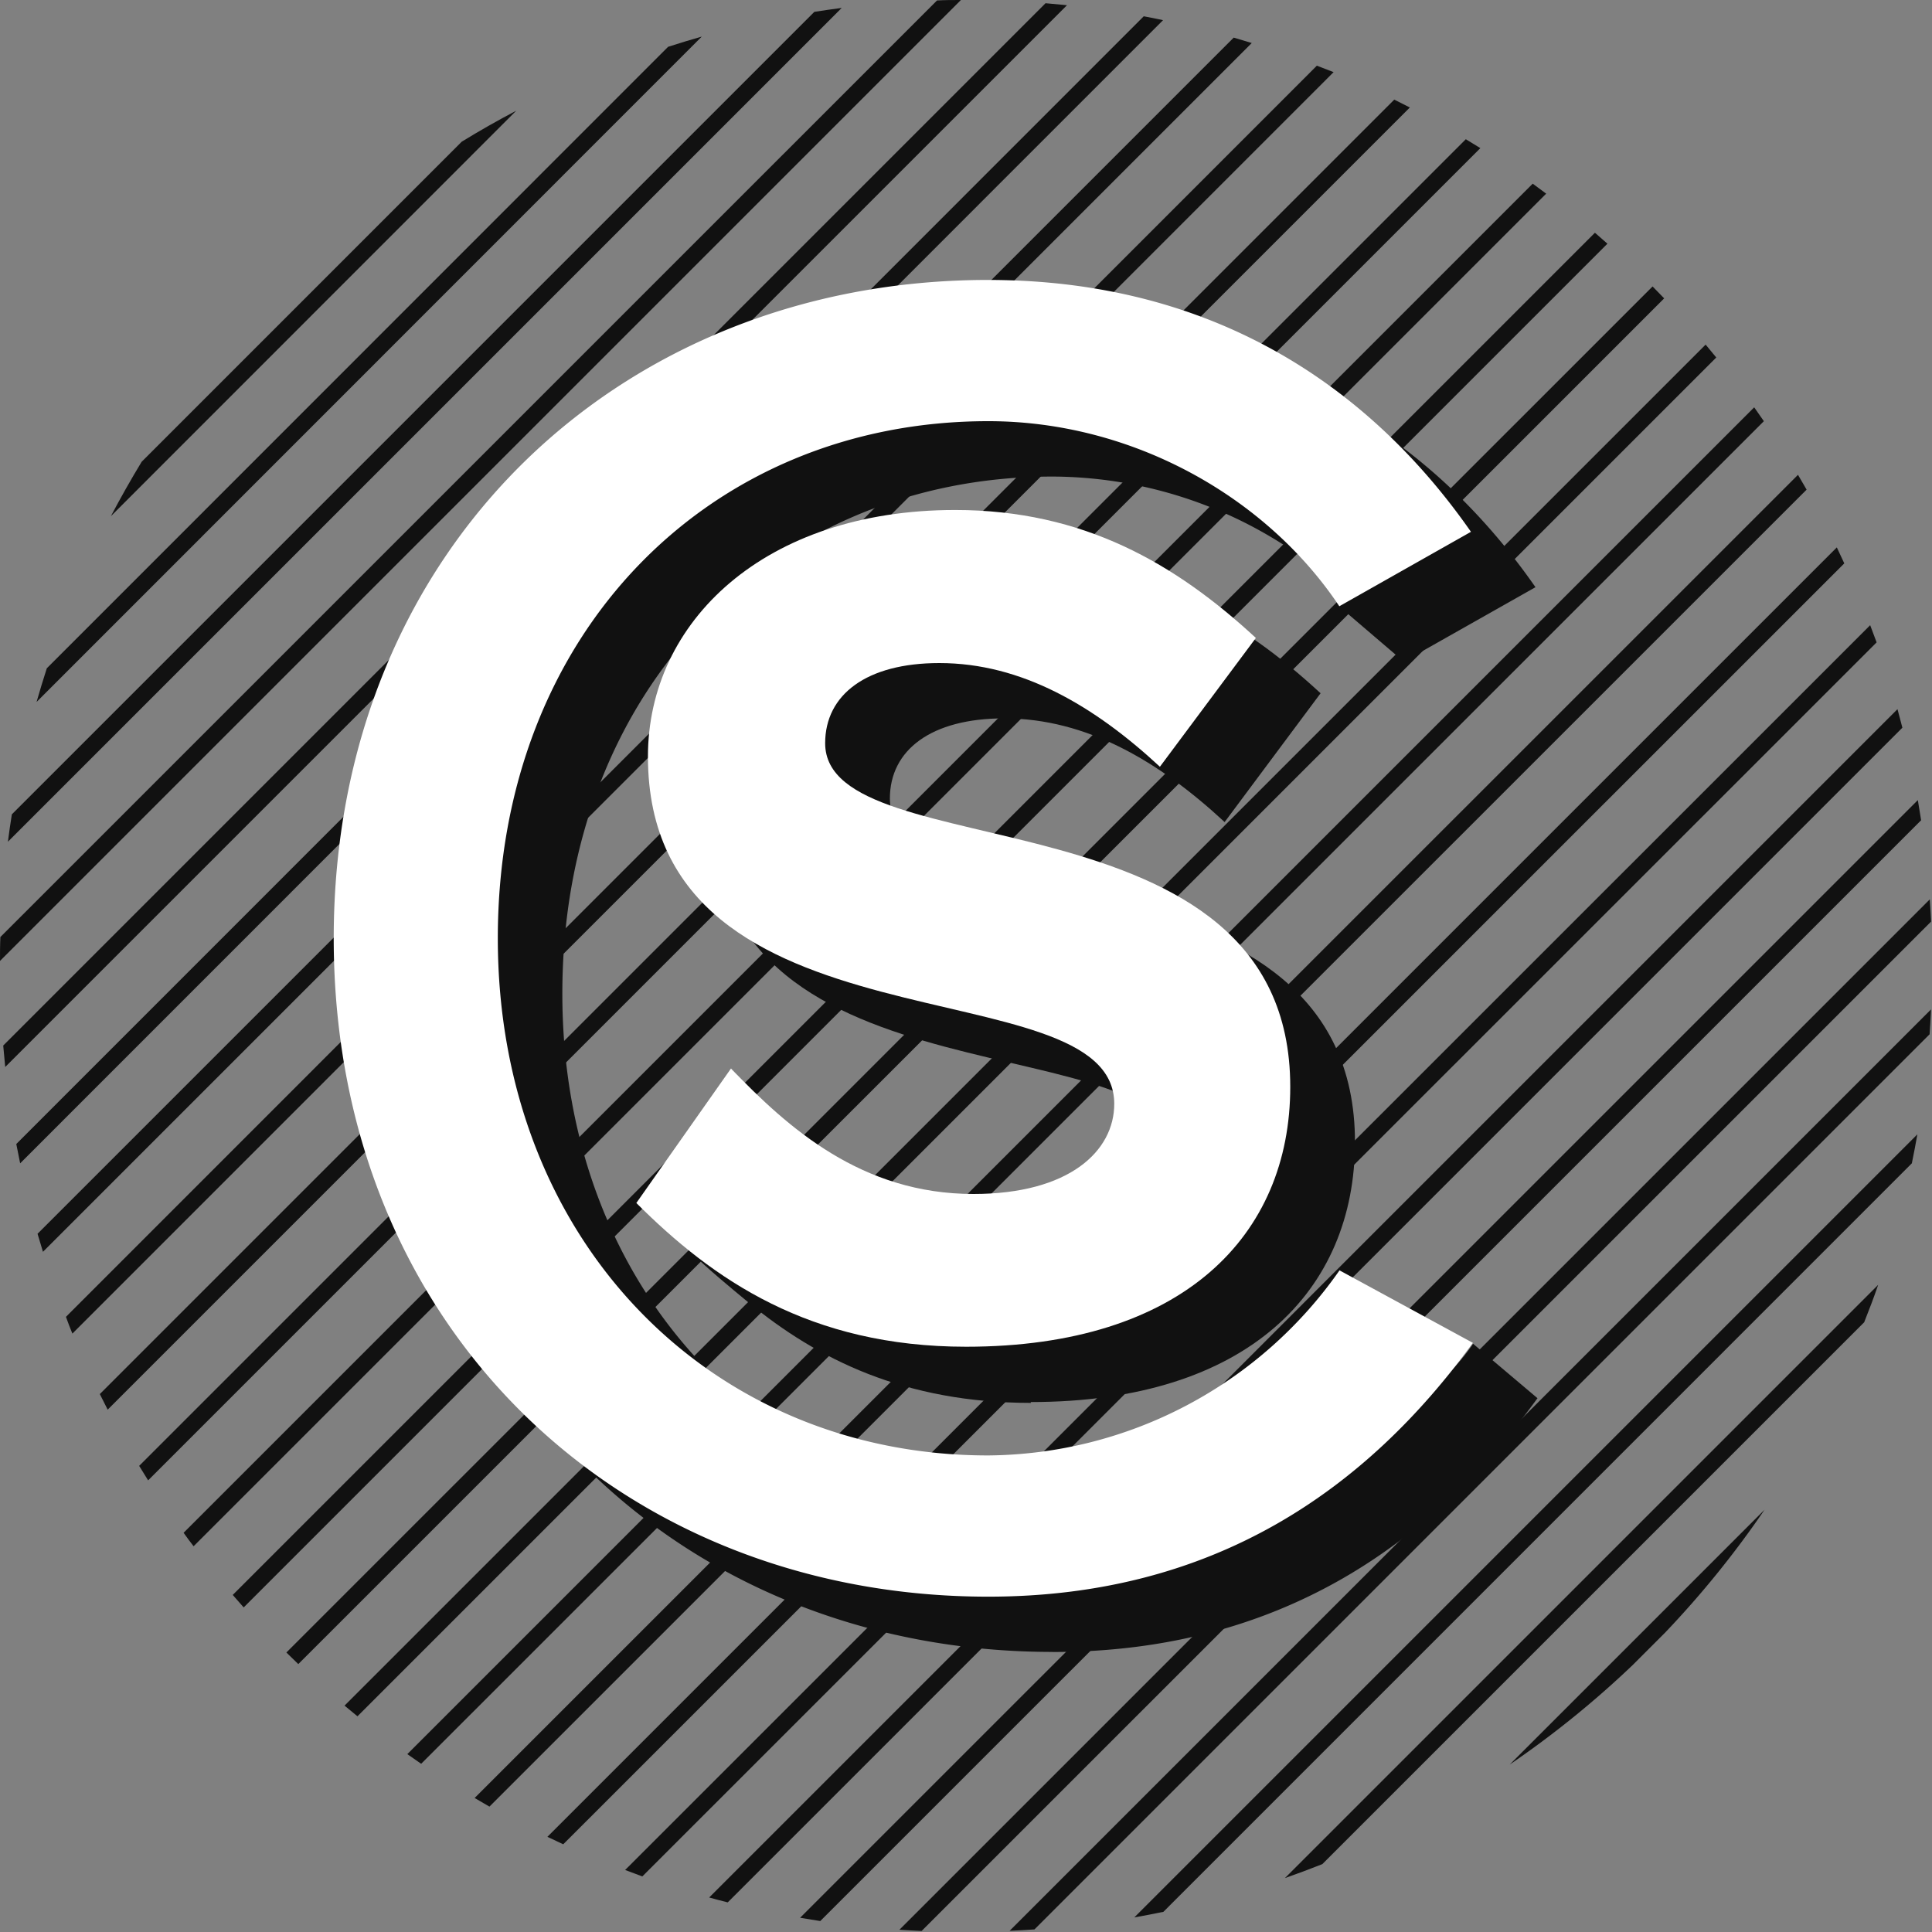
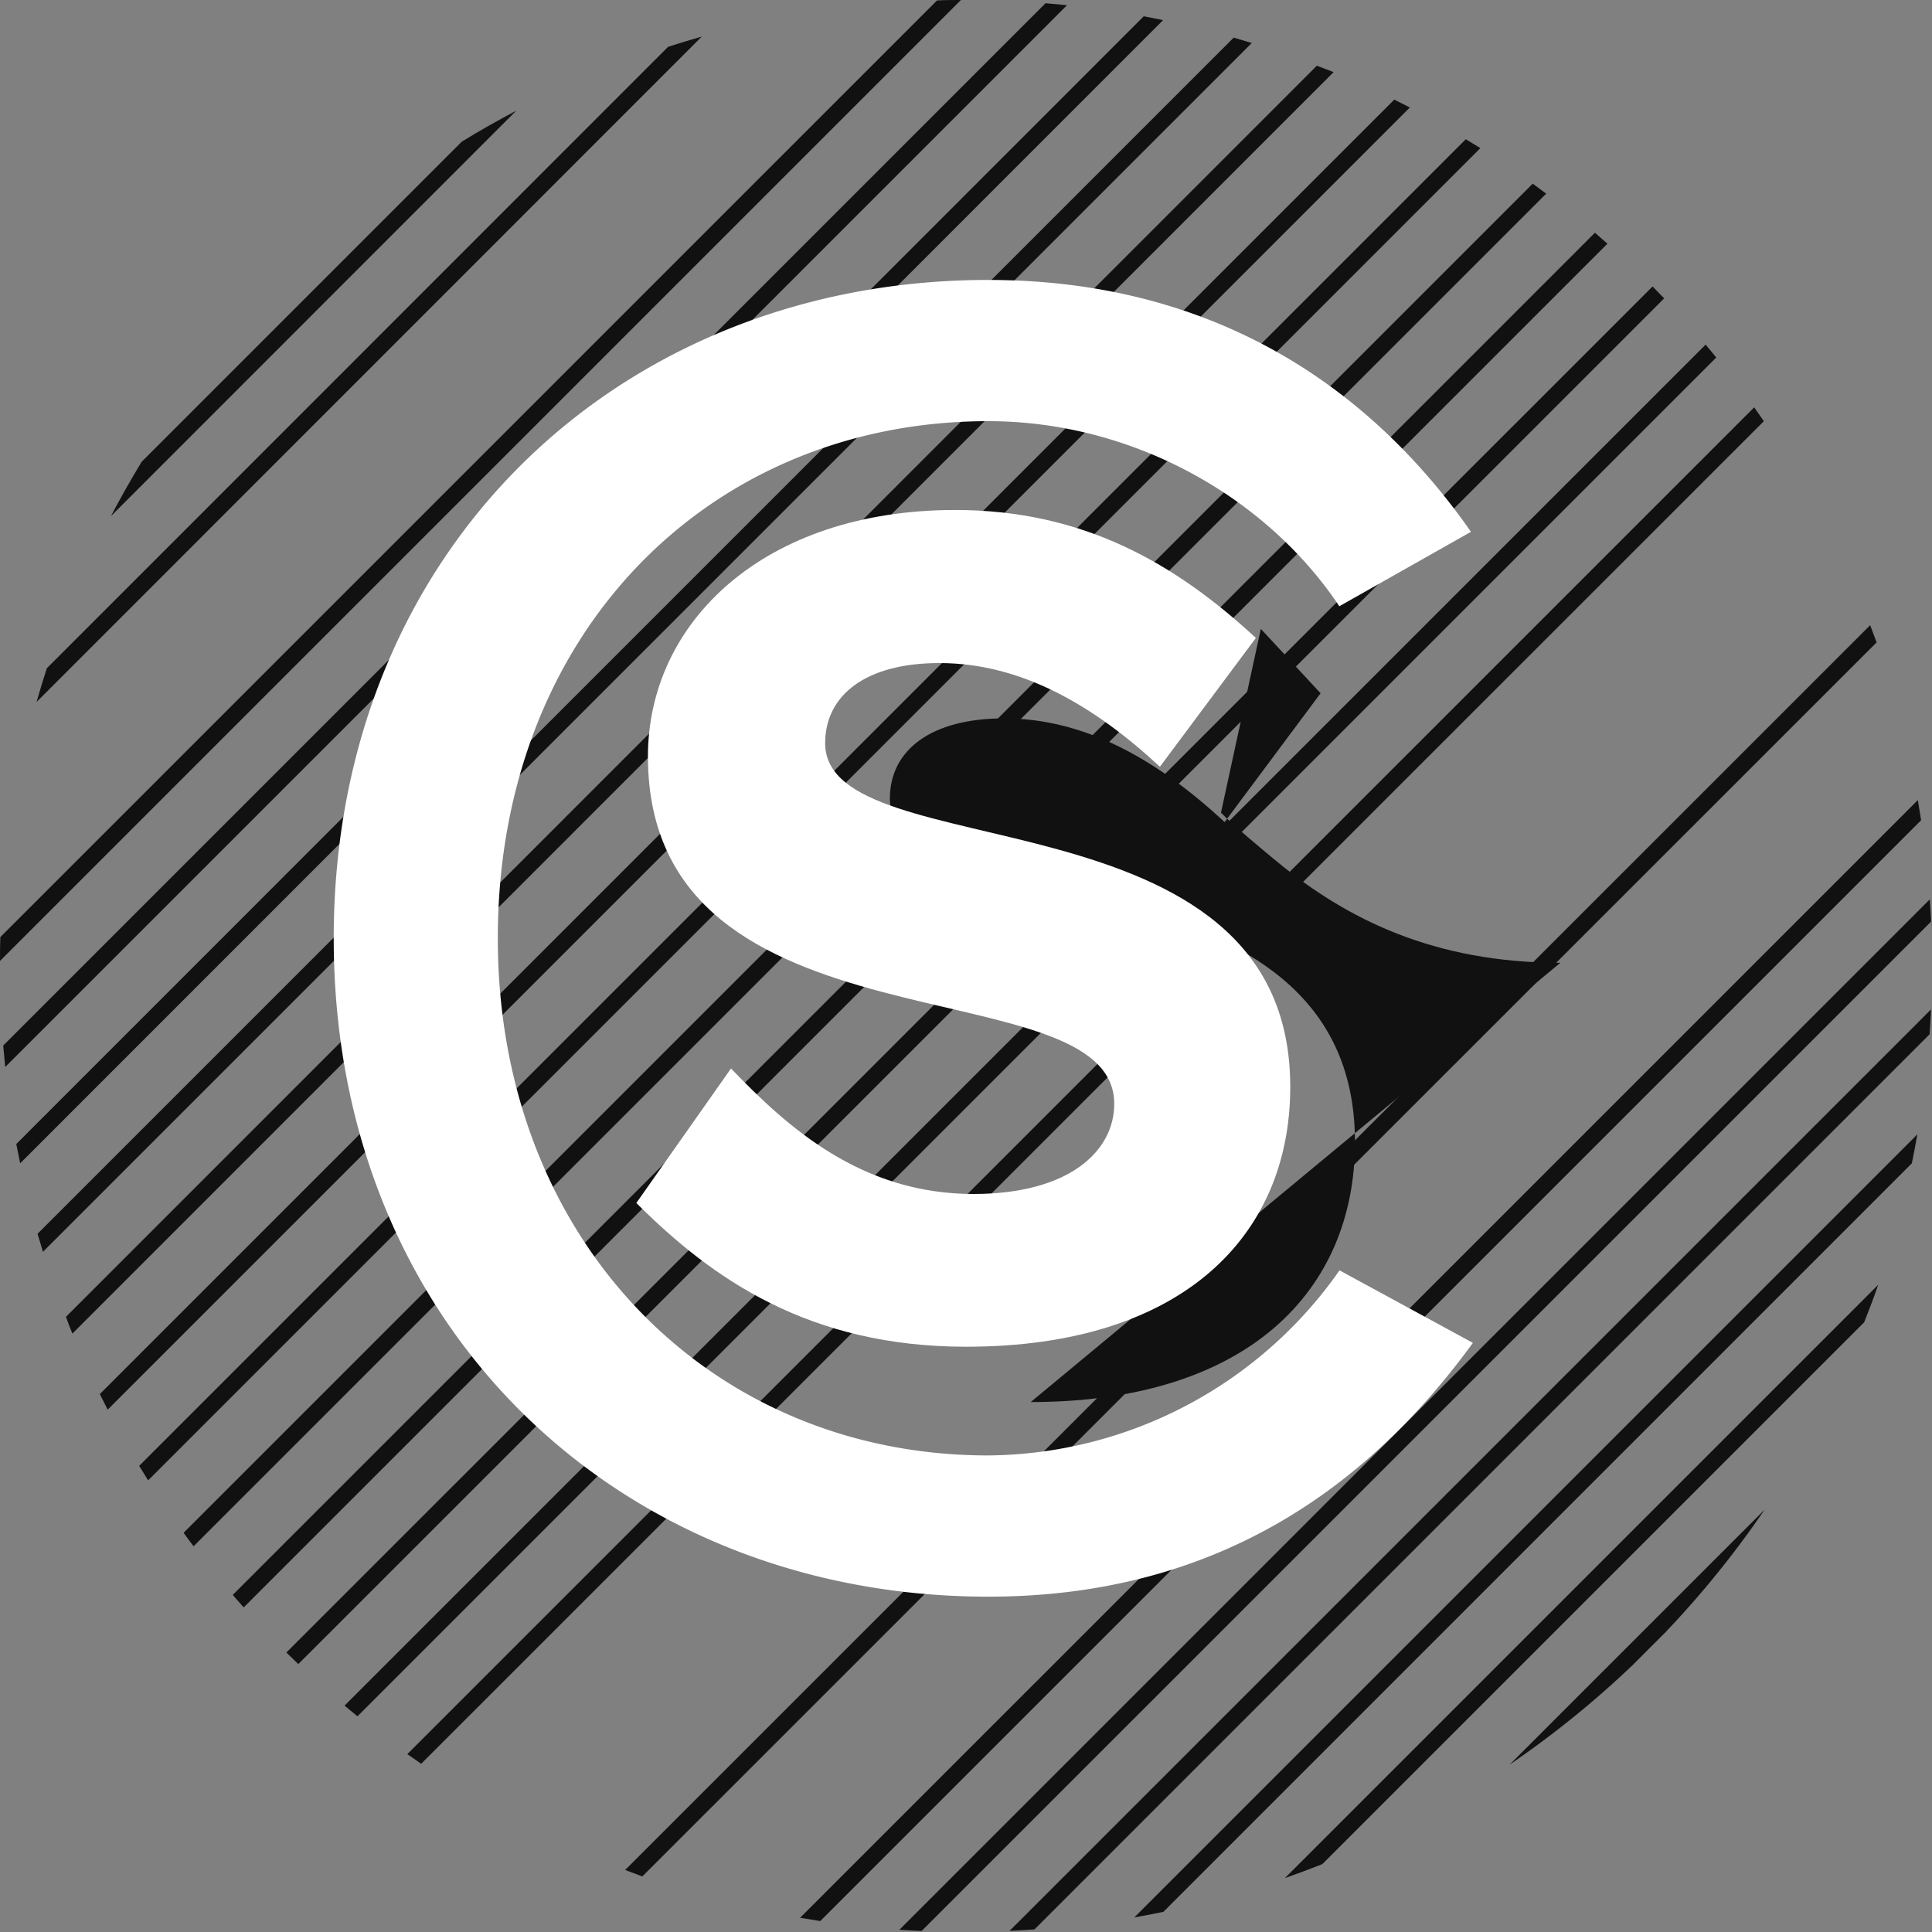
<svg xmlns="http://www.w3.org/2000/svg" id="Layer_1" data-name="Layer 1" viewBox="0 0 300 300">
  <rect x="0" y="0" width="300" height="300" fill="#808080" stroke="none" />
  <defs>
    <style>.cls-1{fill:#111;}.cls-2{fill:none;}.cls-3{fill:#fff;}</style>
  </defs>
  <title>Cattrien_Spijkerman_LOGO</title>
  <path class="cls-1" d="M234.43,274L274,234.43a150.83,150.83,0,0,1-15.43,19.07l-5.06,5.06A150.88,150.88,0,0,1,234.43,274" transform="translate(0 0)" />
  <path class="cls-1" d="M199.52,291.63l92.12-92.12c-0.68,2-1.41,3.89-2.17,5.81l-84.14,84.14c-1.91.76-3.86,1.48-5.81,2.17" transform="translate(0 0)" />
  <path class="cls-1" d="M176.14,297.73L297.73,176.14c-0.27,1.51-.55,3-0.86,4.5L180.65,296.87c-1.49.31-3,.6-4.5,0.86" transform="translate(0 0)" />
  <path class="cls-1" d="M156.74,299.85L299.85,156.74c-0.06,1.29-.13,2.58-0.22,3.86l-139,139q-1.92.13-3.86,0.22" transform="translate(0 0)" />
  <path class="cls-1" d="M143.11,299.84c-1.15-.05-2.3-0.12-3.45-0.19l160-160c0.08,1.14.14,2.3,0.2,3.45L143.11,299.84" transform="translate(0 0)" />
  <path class="cls-1" d="M127.37,298.3q-1.57-.24-3.13-0.51L297.8,124.24q0.27,1.56.51,3.13L127.37,298.3" transform="translate(0 0)" />
-   <path class="cls-1" d="M113,295.4c-1-.24-1.93-0.5-2.88-0.76L294.64,110.12c0.26,1,.52,1.92.76,2.88L113,295.4" transform="translate(0 0)" />
  <path class="cls-1" d="M99.74,291.37l-2.67-1L290.4,97.08q0.5,1.33,1,2.67L99.74,291.37" transform="translate(0 0)" />
-   <path class="cls-1" d="M87.46,286.38L85,285.22,285.22,85c0.39,0.82.78,1.65,1.16,2.48L87.46,286.38" transform="translate(0 0)" />
-   <path class="cls-1" d="M76,280.53l-2.3-1.34L279.19,73.73c0.45,0.76.9,1.53,1.34,2.3L76,280.53" transform="translate(0 0)" />
  <path class="cls-1" d="M65.4,273.88l-2.15-1.5L272.39,63.25c0.51,0.71,1,1.42,1.5,2.15L65.4,273.88" transform="translate(0 0)" />
  <path class="cls-1" d="M55.5,266.5q-1-.82-2-1.65L264.85,53.51q0.83,1,1.65,2l-211,211" transform="translate(0 0)" />
  <path class="cls-1" d="M46.32,258.4c-0.62-.6-1.23-1.19-1.85-1.8L256.61,44.48c0.61,0.61,1.2,1.22,1.8,1.85L46.32,258.4" transform="translate(0 0)" />
  <path class="cls-1" d="M37.84,249.6c-0.57-.64-1.14-1.29-1.7-1.94L247.66,36.14l1.94,1.7L37.84,249.6" transform="translate(0 0)" />
  <path class="cls-1" d="M30.06,240.1q-0.78-1-1.55-2.09L238,28.52l2.09,1.55-210,210" transform="translate(0 0)" />
  <path class="cls-1" d="M23,229.87q-0.7-1.12-1.39-2.25l206-206L229.87,23,23,229.87" transform="translate(0 0)" />
  <path class="cls-1" d="M16.72,218.89q-0.62-1.2-1.22-2.42l201-201,2.42,1.22L16.72,218.89" transform="translate(0 0)" />
  <path class="cls-1" d="M11.24,207.08q-0.53-1.29-1-2.6L204.48,10.2l2.6,1L11.24,207.08" transform="translate(0 0)" />
  <path class="cls-1" d="M6.67,194.38c-0.29-.93-0.57-1.87-0.84-2.8L191.57,5.84l2.8,0.84L6.67,194.38" transform="translate(0 0)" />
  <path class="cls-1" d="M3.13,180.64q-0.31-1.51-.6-3L177.6,2.53q1.53,0.28,3,.6L3.13,180.64" transform="translate(0 0)" />
  <path class="cls-1" d="M0.81,165.68Q0.64,164,.5,162.35L162.35,0.5q1.67,0.14,3.33.31L0.81,165.68" transform="translate(0 0)" />
  <path class="cls-1" d="M0,149.21c0-1.24,0-2.48.06-3.71L145.5,0.07C146.73,0,148,0,149.21,0L0,149.21" transform="translate(0 0)" />
-   <path class="cls-1" d="M1.23,130.7q0.27-2.13.61-4.25L126.45,1.84q2.11-.33,4.25-0.61L1.23,130.7" transform="translate(0 0)" />
  <path class="cls-1" d="M5.68,109q0.75-2.63,1.59-5.23L103.74,7.27q2.59-.84,5.23-1.59L5.68,109" transform="translate(0 0)" />
  <path class="cls-1" d="M17.22,80.15Q19.49,75.84,22,71.7L71.7,22q4.14-2.54,8.46-4.81L17.22,80.15" transform="translate(0 0)" />
  <path class="cls-2" d="M150,0A150,150,0,1,0,300,150,150,150,0,0,0,150,0" transform="translate(0 0)" />
-   <path class="cls-1" d="M163.48,256.52c35,0,58.67-16.59,75.26-39.41l-10-8.45c-11.26,16.59-42.75,25.94-65.27,25.94-43.26,0-76.15-33.48-76.15-80.3,0-47.41,32.89-80.3,76.15-80.3a67,67,0,0,1,42.78,15.7c0.82,0.69,1.73,4.49,1.73,4.49l10,8.55,20.45-11.56c-15.7-22.52-40-39.11-75-39.11-56.89,0-101.63,41.48-101.63,102.22s44.74,102.22,101.63,102.22h0Z" transform="translate(0 0)" />
-   <path class="cls-1" d="M160.05,217.71c33.75,0,50.35-17.35,50.35-40.35,0-47-72.22-33.57-72.22-53.36,0-7.54,6.41-12.45,17.73-12.45,12.82,0,24.07,6.67,34.25,16.1l14.9-20c-12.45-11.5-26.71-19.87-46.69-19.87-29.61,0-47.71,17.35-47.71,38.28,0,47.33,72.41,32.06,72.41,53.93,0,7.35-7,14-21.87,14-17.35,0-29.49-8.8-38.35-18l-9.28-10-6.19,28.55c2.29,2.29,6.18,5.51,8.75,7.63,10.75,8.87,24.32,15.67,43.95,15.67h0Z" transform="translate(0 0)" />
+   <path class="cls-1" d="M160.05,217.71c33.75,0,50.35-17.35,50.35-40.35,0-47-72.22-33.57-72.22-53.36,0-7.54,6.41-12.45,17.73-12.45,12.82,0,24.07,6.67,34.25,16.1l14.9-20l-9.28-10-6.19,28.55c2.29,2.29,6.18,5.51,8.75,7.63,10.75,8.87,24.32,15.67,43.95,15.67h0Z" transform="translate(0 0)" />
  <path class="cls-3" d="M153.45,247.93c35,0,58.67-16.59,75.26-39.41L208,197.26A67.23,67.23,0,0,1,153.45,226c-43.26,0-76.15-33.48-76.15-80.3,0-47.41,32.89-80.3,76.15-80.3,22.52,0,43.26,11.85,54.52,28.74l20.44-11.56c-15.7-22.52-40-39.11-75-39.11C96.56,43.48,51.82,85,51.82,145.7S96.56,247.93,153.45,247.93h0Z" transform="translate(0 0)" />
  <path class="cls-3" d="M150,209.12c33.75,0,50.35-17.35,50.35-40.35,0-47-72.22-33.56-72.22-53.36,0-7.54,6.41-12.45,17.73-12.45,12.82,0,24.07,6.67,34.25,16.1l14.9-20c-12.45-11.5-26.71-19.87-46.69-19.87-29.61,0-47.71,17.35-47.71,38.28,0,47.33,72.41,32.06,72.41,53.93,0,7.35-7,14-21.87,14-17.35,0-28.78-10.25-37.64-19.49L98.81,186.8c11.88,11.88,26.9,22.32,51.22,22.32h0Z" transform="translate(0 0)" />
</svg>